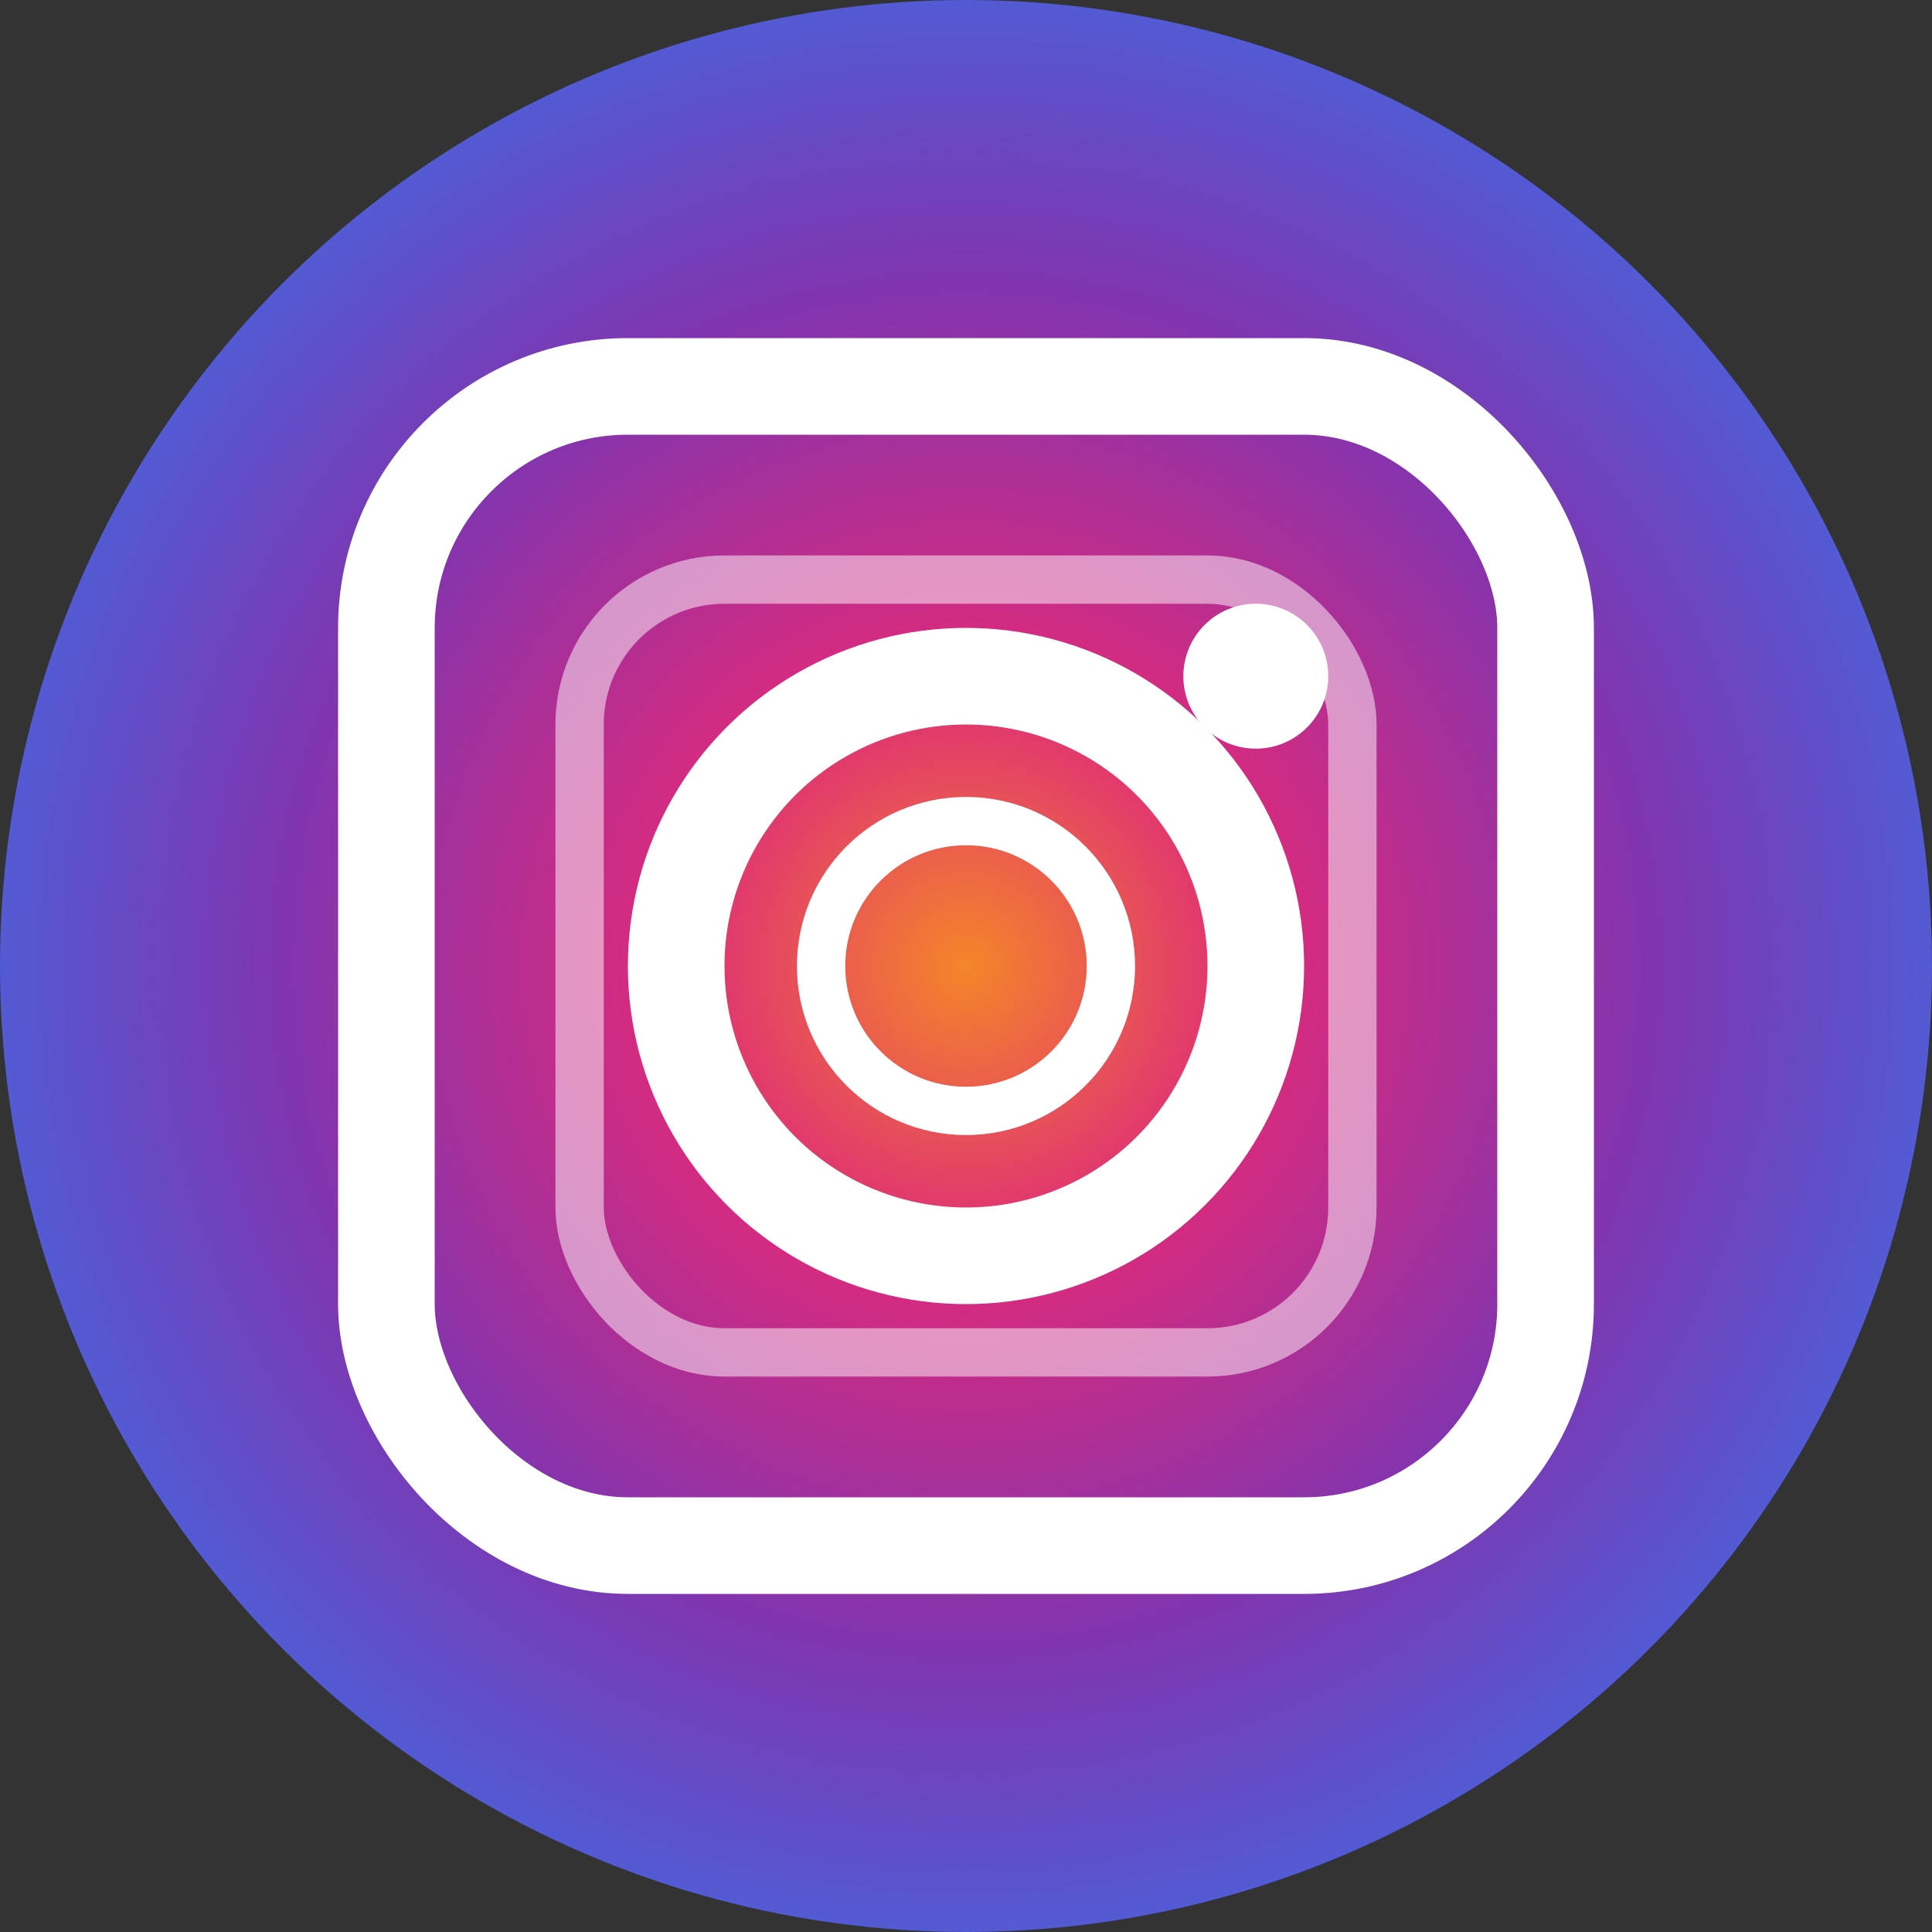
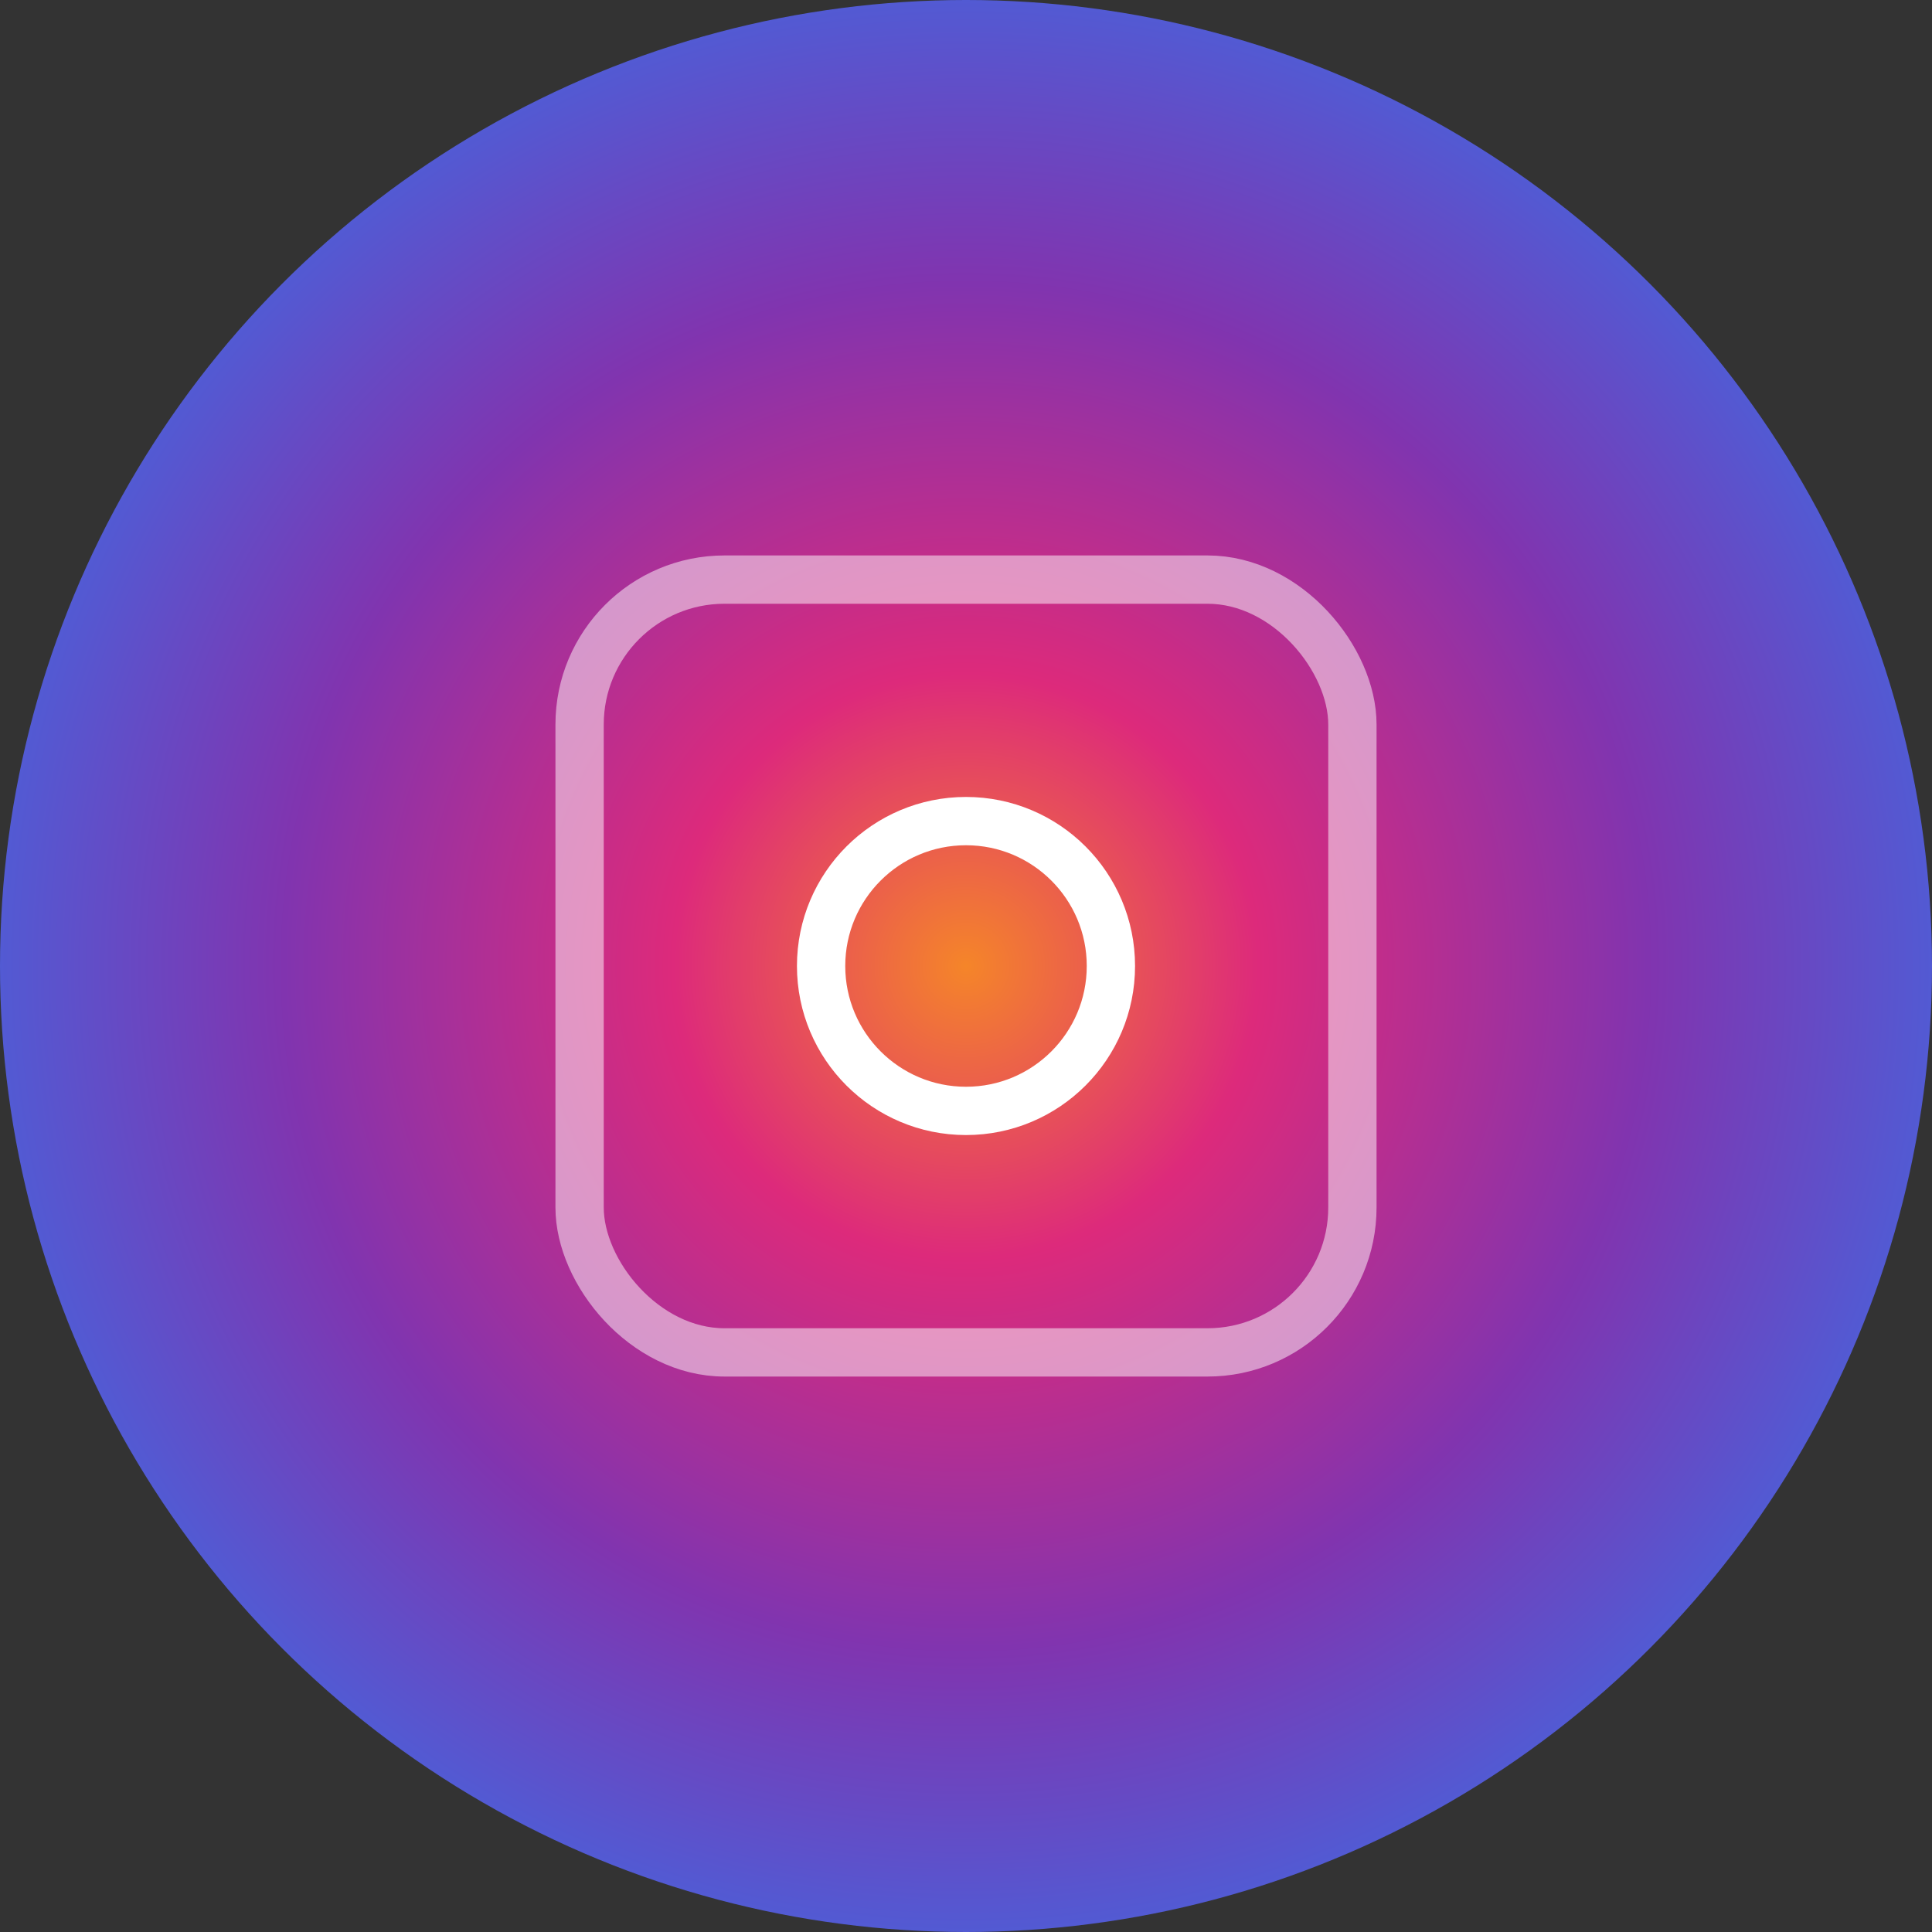
<svg xmlns="http://www.w3.org/2000/svg" width="40" height="40" viewBox="0 0 40 40" fill="none">
  <rect x="0" y="0" width="40" height="40" fill="#333333" stroke="none" />
  <defs>
    <radialGradient id="instagramGradient" cx="50%" cy="50%" r="50%">
      <stop offset="0%" style="stop-color:#f58529" />
      <stop offset="30%" style="stop-color:#dd2a7b" />
      <stop offset="70%" style="stop-color:#8134af" />
      <stop offset="100%" style="stop-color:#515bd4" />
    </radialGradient>
  </defs>
  <circle cx="20" cy="20" r="20" fill="url(#instagramGradient)" />
-   <rect x="8" y="8" width="24" height="24" rx="5" ry="5" fill="none" stroke="white" stroke-width="2" />
-   <circle cx="20" cy="20" r="6" fill="none" stroke="white" stroke-width="2" />
  <circle cx="20" cy="20" r="3" fill="none" stroke="white" stroke-width="1" />
-   <circle cx="26" cy="14" r="1.5" fill="white" />
  <rect x="12" y="12" width="16" height="16" rx="3" ry="3" fill="none" stroke="white" stroke-width="1" opacity="0.5" />
</svg>